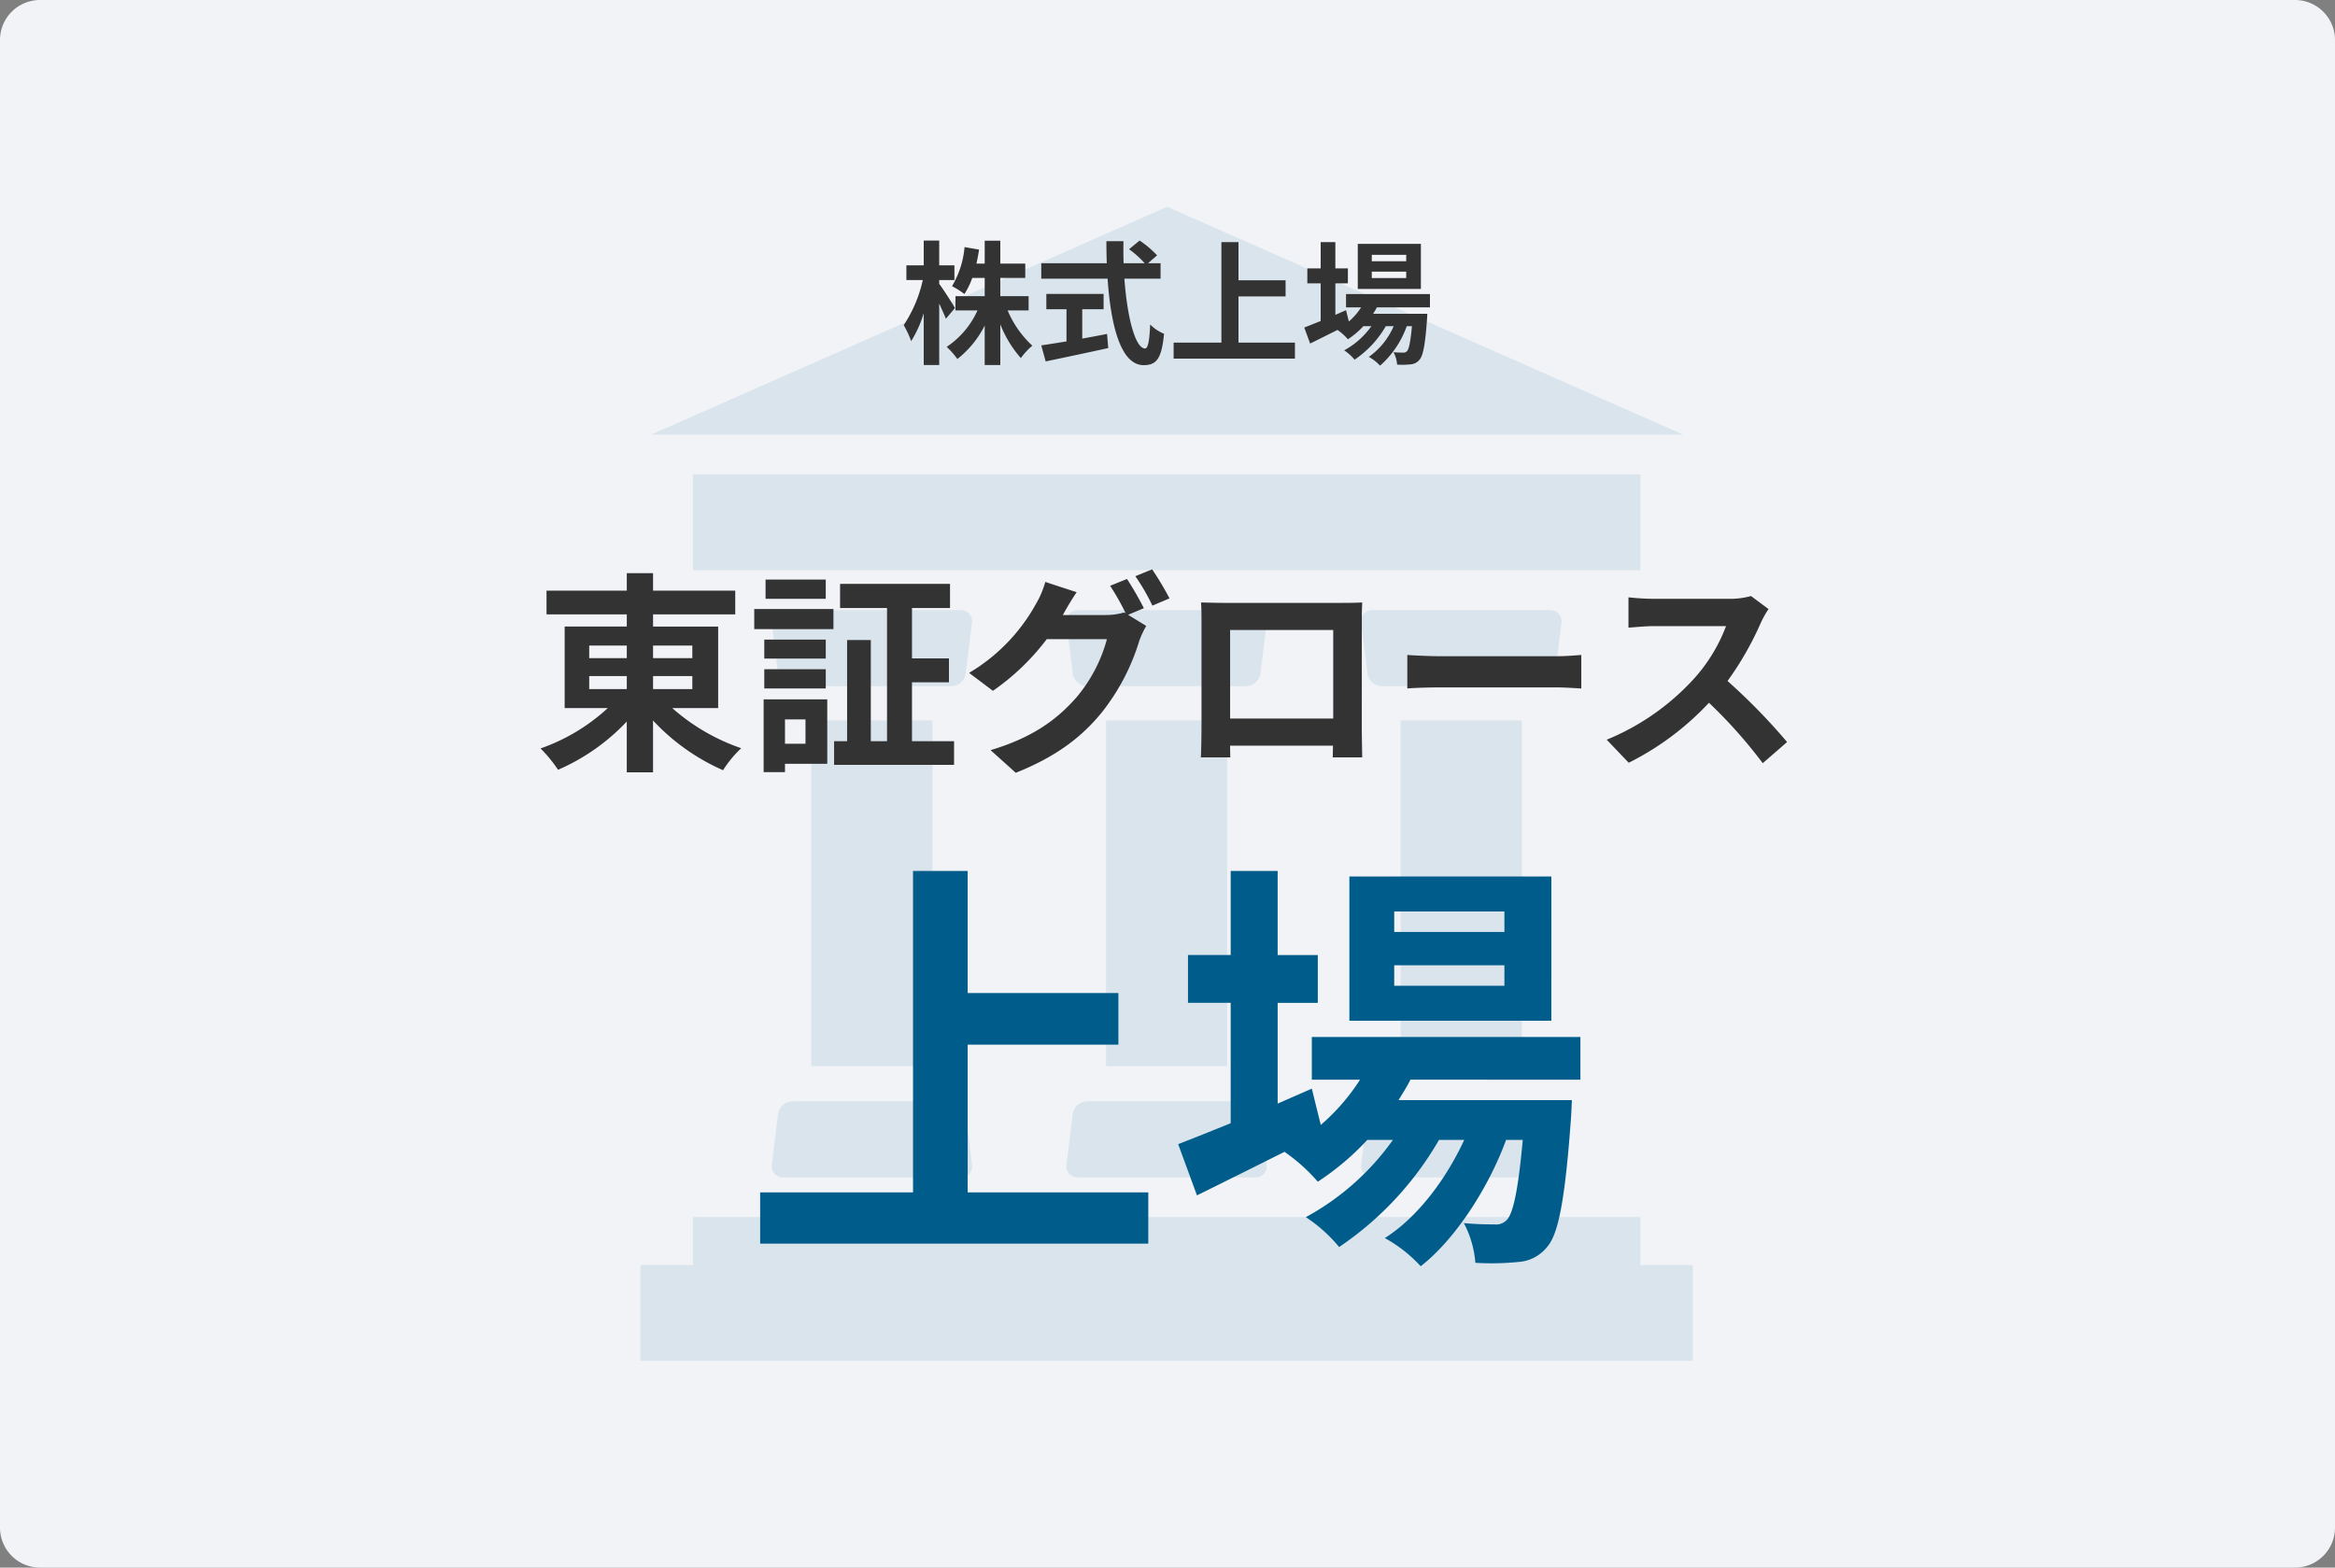
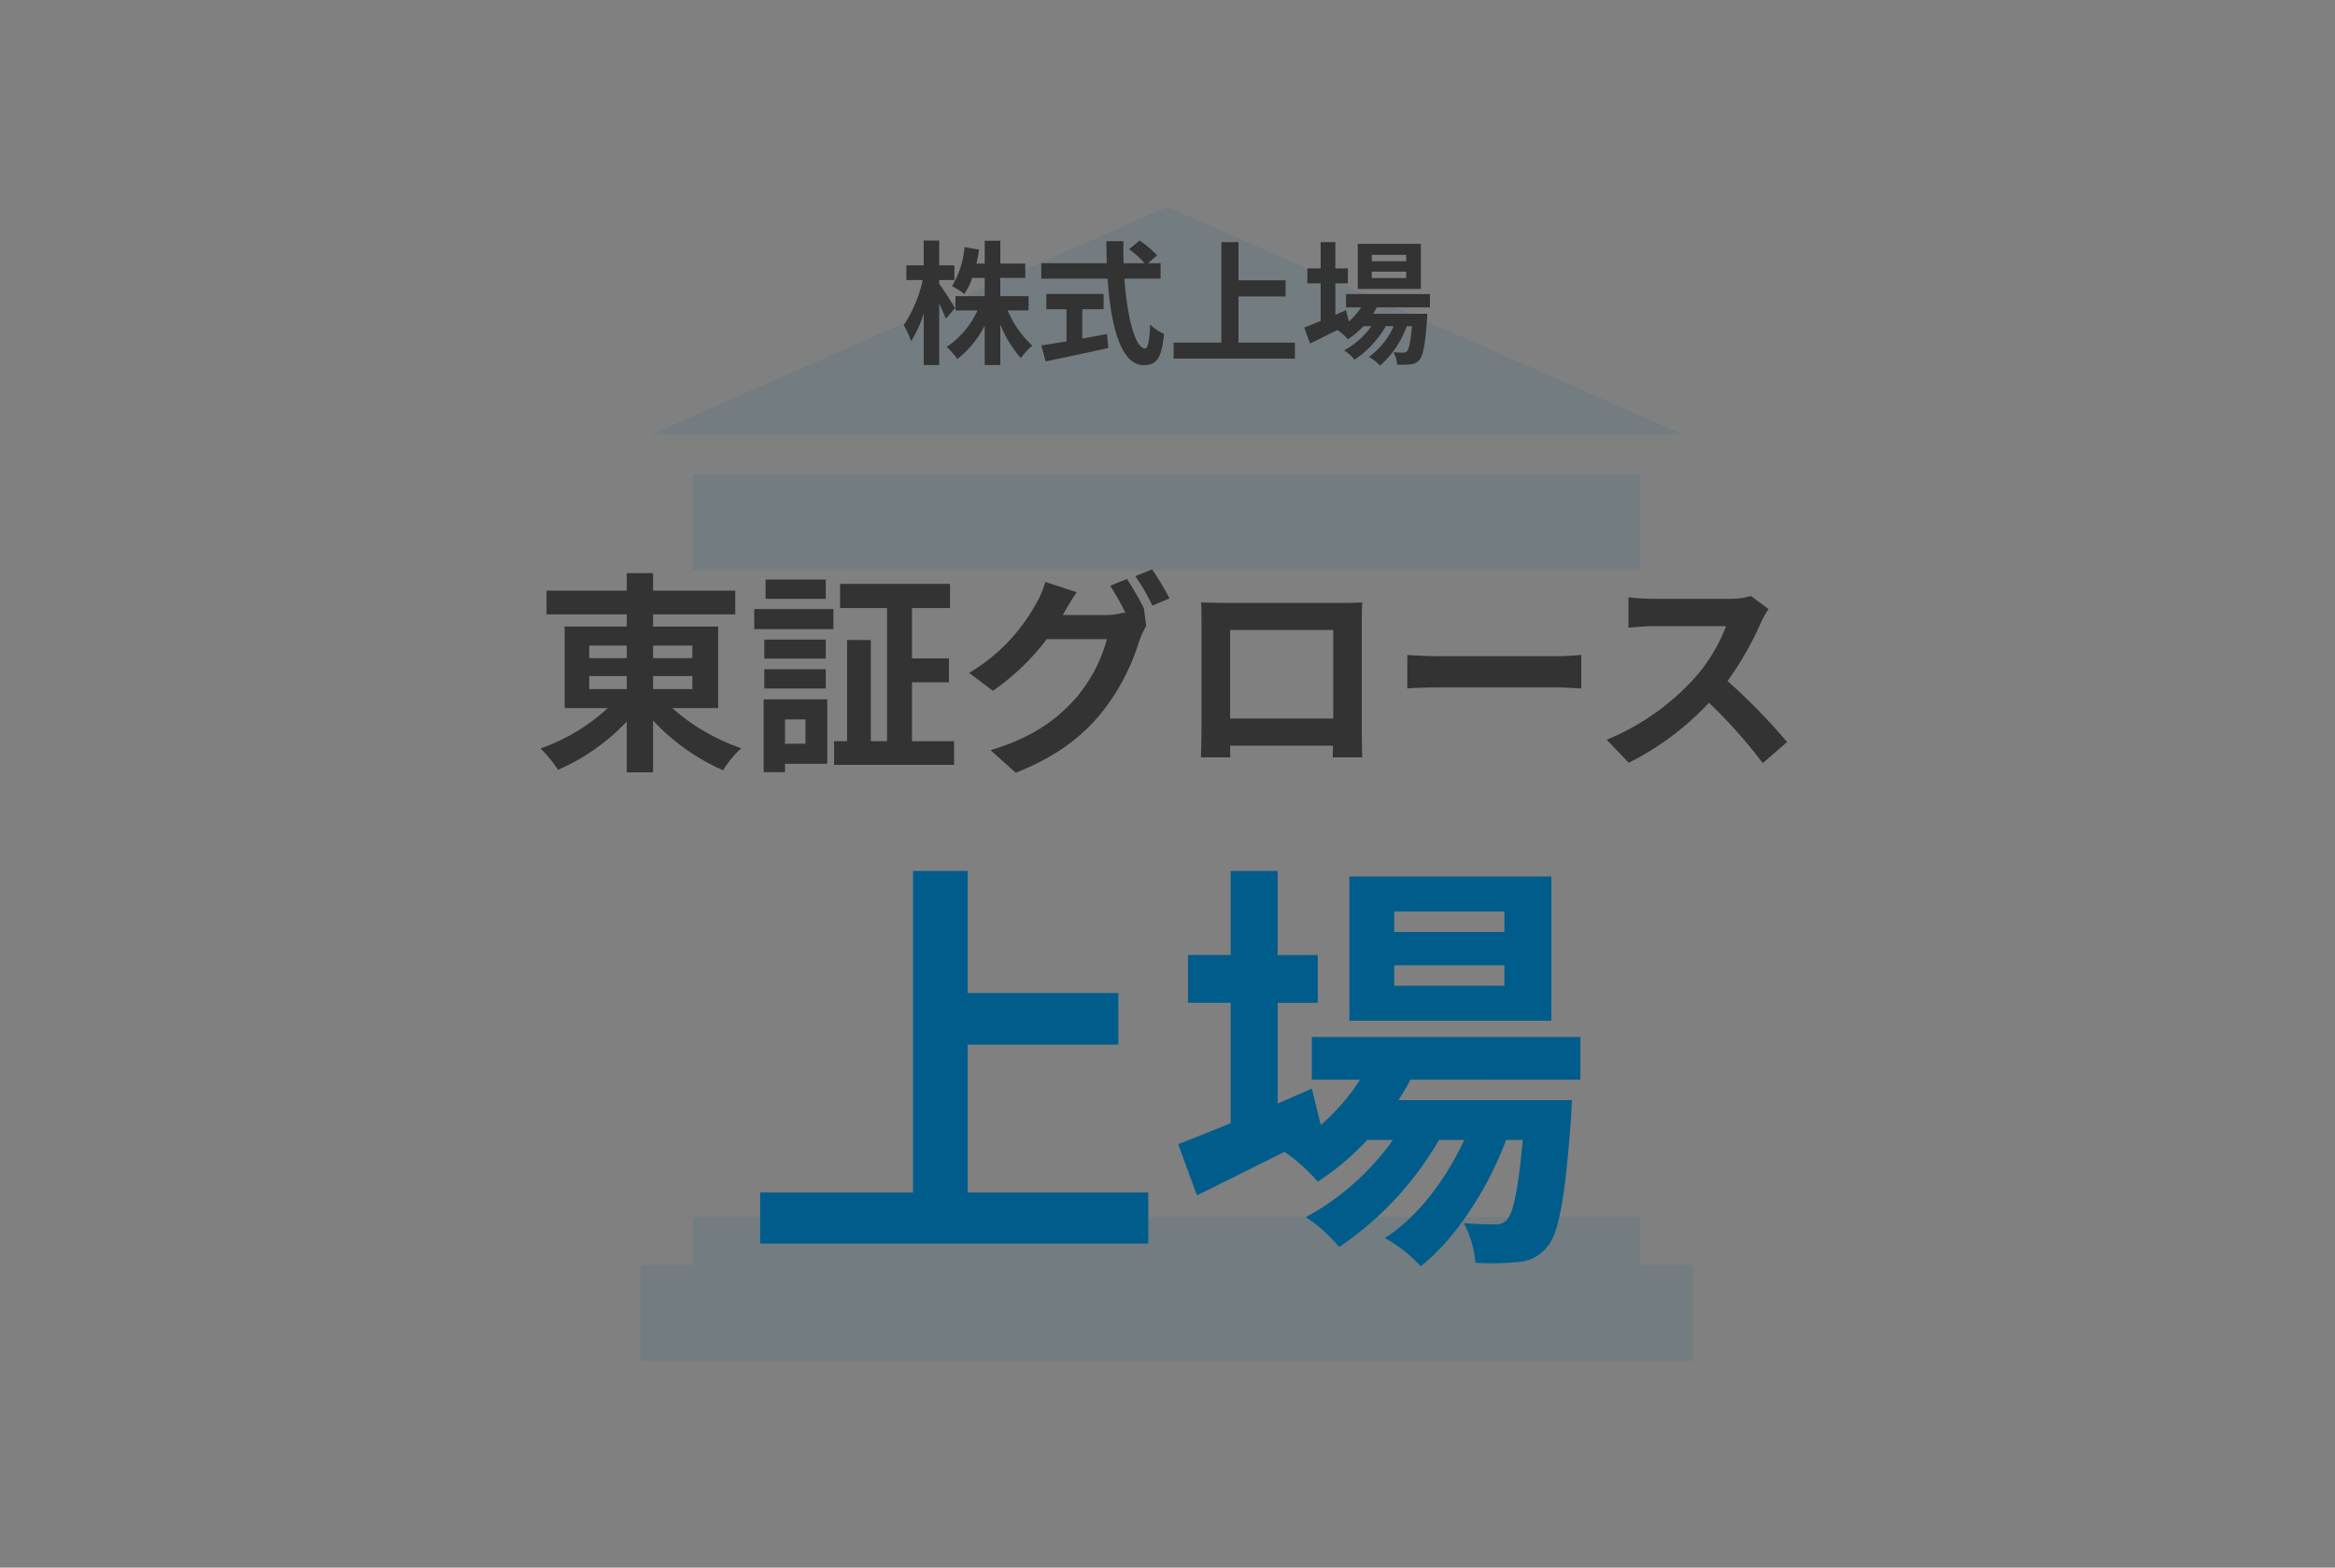
<svg xmlns="http://www.w3.org/2000/svg" width="350" height="235" viewBox="0 0 350 235">
  <rect x="0" y="0" width="350" height="235" fill="#808080" stroke="none" />
  <defs>
    <clipPath id="clip-path">
-       <rect id="長方形_655" data-name="長方形 655" width="157.732" height="173" fill="#005d8b" />
-     </clipPath>
+       </clipPath>
  </defs>
  <g id="fig-recruit-keyword03" transform="translate(-850 -2718)">
-     <path id="パス_2873" data-name="パス 2873" d="M6,0H344a6,6,0,0,1,6,6V229a6,6,0,0,1-6,6H6a6,6,0,0,1-6-6V6A6,6,0,0,1,6,0Z" transform="translate(850 2718)" fill="#f1f3f7" />
    <g id="グループ_357" data-name="グループ 357" transform="translate(946 2749)" opacity="0.101">
      <path id="パス_447" data-name="パス 447" d="M82.657,0,5.334,34.148H159.977Z" transform="translate(-3.708 0)" fill="#005d8b" />
      <rect id="長方形_651" data-name="長方形 651" width="142.013" height="14.364" transform="translate(7.86 40.11)" fill="#005d8b" />
      <path id="パス_448" data-name="パス 448" d="M7.86,496.808v7.182H0v14.364H157.732V503.99h-7.859v-7.182Z" transform="translate(0 -345.354)" fill="#005d8b" />
      <g id="グループ_356" data-name="グループ 356" transform="translate(0 0)">
        <g id="グループ_355" data-name="グループ 355" clip-path="url(#clip-path)">
          <path id="パス_449" data-name="パス 449" d="M66.224,198.347a1.641,1.641,0,0,0-1.665,1.883l.937,7.617a2.207,2.207,0,0,0,2.129,1.883H91.492a2.207,2.207,0,0,0,2.129-1.883l.937-7.617a1.641,1.641,0,0,0-1.665-1.883Z" transform="translate(-44.868 -137.88)" fill="#005d8b" />
          <path id="パス_450" data-name="パス 450" d="M92.892,451.3a1.641,1.641,0,0,0,1.665-1.883L93.62,441.8a2.207,2.207,0,0,0-2.129-1.883H67.623a2.206,2.206,0,0,0-2.129,1.883l-.937,7.617a1.641,1.641,0,0,0,1.665,1.883Z" transform="translate(-44.867 -305.806)" fill="#005d8b" />
-           <rect id="長方形_652" data-name="長方形 652" width="18.158" height="51.821" transform="translate(25.611 77.006)" fill="#005d8b" />
          <path id="パス_451" data-name="パス 451" d="M356.038,198.347a1.641,1.641,0,0,0-1.665,1.883l.937,7.617a2.207,2.207,0,0,0,2.129,1.883h23.869a2.207,2.207,0,0,0,2.128-1.883l.936-7.617a1.641,1.641,0,0,0-1.665-1.883Z" transform="translate(-246.331 -137.88)" fill="#005d8b" />
          <path id="パス_452" data-name="パス 452" d="M382.708,451.3a1.641,1.641,0,0,0,1.665-1.883l-.936-7.617a2.207,2.207,0,0,0-2.129-1.883H357.439a2.207,2.207,0,0,0-2.129,1.883l-.937,7.617a1.641,1.641,0,0,0,1.665,1.883Z" transform="translate(-246.332 -305.806)" fill="#005d8b" />
          <rect id="長方形_653" data-name="長方形 653" width="18.158" height="51.821" transform="translate(113.963 77.006)" fill="#005d8b" />
          <path id="パス_453" data-name="パス 453" d="M211.132,198.347a1.641,1.641,0,0,0-1.666,1.883l.937,7.617a2.207,2.207,0,0,0,2.129,1.883H236.4a2.207,2.207,0,0,0,2.129-1.883l.937-7.617a1.641,1.641,0,0,0-1.666-1.883Z" transform="translate(-145.599 -137.88)" fill="#005d8b" />
          <path id="パス_454" data-name="パス 454" d="M237.8,451.3a1.641,1.641,0,0,0,1.665-1.883l-.936-7.617a2.207,2.207,0,0,0-2.129-1.883H212.531A2.206,2.206,0,0,0,210.4,441.8l-.937,7.617a1.641,1.641,0,0,0,1.665,1.883Z" transform="translate(-145.599 -305.806)" fill="#005d8b" />
          <rect id="長方形_654" data-name="長方形 654" width="18.158" height="51.821" transform="translate(69.787 77.006)" fill="#005d8b" />
        </g>
      </g>
    </g>
    <path id="パス_2895" data-name="パス 2895" d="M-31.86-6.82c-.32-.58-1.78-2.88-2.36-3.62v-.58h2.28v-2.2h-2.28v-3.72h-2.32v3.72h-2.6v2.2h2.46a19.929,19.929,0,0,1-2.86,6.76,14.471,14.471,0,0,1,1.12,2.4,17.455,17.455,0,0,0,1.88-4.18V1.72h2.32v-9.2c.4.84.78,1.7,1,2.26Zm11.04.36V-8.6h-4.24v-2.74h3.74v-2.14h-3.74v-3.44H-27.4v3.44h-1.24c.16-.68.28-1.38.4-2.1l-2.18-.38A13.781,13.781,0,0,1-32.3-10.1a12.288,12.288,0,0,1,1.86,1.18,11.859,11.859,0,0,0,1.18-2.42h1.86V-8.6h-4.38v2.14h3.3A12.977,12.977,0,0,1-33.1-1,11.468,11.468,0,0,1-31.5.82,14.791,14.791,0,0,0-27.4-4.2V1.72h2.34v-6.1A17.027,17.027,0,0,0-21.98.68a10.106,10.106,0,0,1,1.72-1.86,15.136,15.136,0,0,1-3.7-5.28Zm8.04-.18h3.2v-2.3h-8.58v2.3h3.02v4.82c-1.44.24-2.76.44-3.78.6l.66,2.4c2.58-.54,6.1-1.28,9.38-2l-.18-2.12c-1.22.24-2.5.48-3.72.7Zm11.74-4.58v-2.32H-2.92l1.36-1.18a14.938,14.938,0,0,0-2.62-2.22l-1.58,1.3a14.159,14.159,0,0,1,2.34,2.1H-6.58c-.04-1.08-.04-2.2-.02-3.3H-9.16c0,1.1.02,2.22.06,3.3h-9.82v2.32h9.94C-8.5-4.18-7,1.74-3.58,1.74c1.9,0,2.7-.92,3.06-4.7A6.362,6.362,0,0,1-2.6-4.36c-.1,2.54-.34,3.6-.76,3.6-1.46,0-2.68-4.62-3.1-10.46ZM10.64-1.64V-8.56H17.7v-2.42H10.64V-16.7H8.08V-1.64H.92V.76H19.1v-2.4Zm25.14-12.2H30.62v-.96h5.16Zm0,2.52H30.62v-.96h5.16Zm2.2-5.12H28.52v6.76h9.46Zm1.36,9.52v-2H26.76v2h2.26A9.742,9.742,0,0,1,27.18-4.8l-.42-1.7-1.6.7v-4.72h1.88v-2.24H25.16V-16.7h-2.2v3.94h-2v2.24h2v5.64c-.94.38-1.78.72-2.46.98l.88,2.4c1.22-.6,2.66-1.32,4.1-2.04a8.238,8.238,0,0,1,1.56,1.4A12.446,12.446,0,0,0,29.36-4.1h1.2A12.065,12.065,0,0,1,26.48-.48,7.026,7.026,0,0,1,28.04.92,15.261,15.261,0,0,0,32.72-4.1H33.9A11,11,0,0,1,30.18.5a6.552,6.552,0,0,1,1.68,1.32,14.252,14.252,0,0,0,4-5.92h.78c-.22,2.42-.46,3.44-.74,3.74a.685.685,0,0,1-.6.22c-.26,0-.78,0-1.42-.06a4.743,4.743,0,0,1,.54,1.86,12.571,12.571,0,0,0,2.02-.04A1.865,1.865,0,0,0,37.76.94c.54-.58.86-2.18,1.14-6.08.02-.28.04-.82.04-.82H30.82c.2-.32.4-.64.56-.96Z" transform="translate(1025 2771)" fill="#333" />
    <path id="パス_2882" data-name="パス 2882" d="M-29.952-5.248V-27.392H-7.36v-7.744H-29.952v-18.3h-8.192V-5.248H-61.056v7.68H-2.88v-7.68ZM50.5-44.288H33.984V-47.36H50.5Zm0,8.064H33.984V-39.3H50.5Zm7.04-16.384H27.264v21.632H57.536Zm4.352,30.464v-6.4H21.632v6.4h7.232a31.175,31.175,0,0,1-5.888,6.784L21.632-20.8l-5.12,2.24v-15.1h6.016v-7.168H16.512V-53.44H9.472v12.608h-6.4v7.168h6.4v18.048c-3.008,1.216-5.7,2.3-7.872,3.136L4.416-4.8c3.9-1.92,8.512-4.224,13.12-6.528a26.361,26.361,0,0,1,4.992,4.48,39.828,39.828,0,0,0,7.424-6.272h3.84A38.607,38.607,0,0,1,20.736-1.536a22.484,22.484,0,0,1,4.992,4.48A48.834,48.834,0,0,0,40.7-13.12H44.48C41.728-7.168,37.44-1.472,32.576,1.6a20.967,20.967,0,0,1,5.376,4.224c5.184-4.032,10.176-11.776,12.8-18.944h2.5c-.7,7.744-1.472,11.008-2.368,11.968a2.191,2.191,0,0,1-1.92.7c-.832,0-2.5,0-4.544-.192a15.178,15.178,0,0,1,1.728,5.952,40.227,40.227,0,0,0,6.464-.128,5.967,5.967,0,0,0,4.224-2.176c1.728-1.856,2.752-6.976,3.648-19.456.064-.9.128-2.624.128-2.624H34.624c.64-1.024,1.28-2.048,1.792-3.072Z" transform="translate(1025 2902)" fill="#005d8b" />
-     <path id="パス_3399" data-name="パス 3399" d="M8.32-11.648h5.632V-9.7H8.32Zm0-4.576h5.632v1.888H8.32Zm15.456,0v1.888H17.888v-1.888Zm0,6.528H17.888v-1.952h5.888Zm3.872,2.848V-19.072h-9.76V-20.9h12.32v-3.552H17.888v-2.624H13.952v2.624H1.92V-20.9H13.952v1.824H4.64V-6.848H11.1A28.943,28.943,0,0,1,1.024-.8,20.835,20.835,0,0,1,3.648,2.4a31.226,31.226,0,0,0,10.3-7.232V2.784h3.936V-4.992a31.716,31.716,0,0,0,10.5,7.456,16.76,16.76,0,0,1,2.72-3.3A30.509,30.509,0,0,1,20.768-6.848ZM43.776-26.112H34.752v2.88h9.024Zm-3.04,20.96V-1.5H37.664V-5.152ZM44-8.16H34.464V2.752h3.2V1.5H44ZM34.56-9.792h9.216v-2.88H34.56Zm9.216-7.328H34.56v2.848h9.216Zm-10.72-1.568H44.928V-21.7H33.056ZM56.7-1.888V-10.72H62.24V-14.3H56.7v-7.552h5.7v-3.616H45.92v3.616h7.04V-1.888H50.528V-17.056H46.976V-1.888H45.024V1.664H63.008V-1.888ZM91.456-21.824a46.856,46.856,0,0,0-2.528-4.384L86.4-25.184a37.109,37.109,0,0,1,2.336,4.128l-.224-.128a10.08,10.08,0,0,1-2.784.384H79.3l.1-.16c.384-.7,1.216-2.144,1.984-3.264l-4.7-1.536a13.99,13.99,0,0,1-1.44,3.36,27.38,27.38,0,0,1-9.984,10.272L68.832-9.44A35.132,35.132,0,0,0,76.9-17.184H85.92a22.637,22.637,0,0,1-4.544,8.7C78.56-5.28,75.008-2.5,68.48-.544l3.776,3.392c6.016-2.4,9.856-5.312,12.9-9.056a32.3,32.3,0,0,0,5.6-10.688,13.559,13.559,0,0,1,1.056-2.272l-2.72-1.664Zm-1.28-4.8a30.455,30.455,0,0,1,2.56,4.416L95.3-23.3A45.69,45.69,0,0,0,92.7-27.648ZM119.84-18.56V-5.28H104.384V-18.56Zm4.288-1.024c0-.96,0-2.144.064-3.1-1.152.064-2.368.064-3.168.064h-17.6c-.864,0-2.08-.032-3.392-.064.064.9.064,2.208.064,3.1V-3.936c0,1.536-.064,4.32-.1,4.48h4.416l-.032-1.76h15.424l-.032,1.76h4.416c0-.128-.064-3.2-.064-4.448Zm6.816,9.792c1.184-.1,3.328-.16,5.152-.16H153.28c1.344,0,2.976.128,3.744.16v-5.024c-.832.064-2.272.192-3.744.192H136.1c-1.664,0-4-.1-5.152-.192Zm51.52-13.856a11.553,11.553,0,0,1-3.328.416H167.872a35.751,35.751,0,0,1-3.776-.224v4.544c.672-.032,2.432-.224,3.776-.224H178.72a24.8,24.8,0,0,1-4.768,7.84,36.254,36.254,0,0,1-13.12,9.184l3.3,3.456A42.151,42.151,0,0,0,176.16-7.648a72.972,72.972,0,0,1,8.064,9.056l3.648-3.168a89.959,89.959,0,0,0-8.928-9.152,47.048,47.048,0,0,0,5.024-8.8,15.122,15.122,0,0,1,1.12-1.984Z" transform="translate(930 2831)" fill="#333" />
+     <path id="パス_3399" data-name="パス 3399" d="M8.32-11.648h5.632V-9.7H8.32Zm0-4.576h5.632v1.888H8.32Zm15.456,0v1.888H17.888v-1.888Zm0,6.528H17.888v-1.952h5.888Zm3.872,2.848V-19.072h-9.76V-20.9h12.32v-3.552H17.888v-2.624H13.952v2.624H1.92V-20.9H13.952v1.824H4.64V-6.848H11.1A28.943,28.943,0,0,1,1.024-.8,20.835,20.835,0,0,1,3.648,2.4a31.226,31.226,0,0,0,10.3-7.232V2.784h3.936V-4.992a31.716,31.716,0,0,0,10.5,7.456,16.76,16.76,0,0,1,2.72-3.3A30.509,30.509,0,0,1,20.768-6.848ZM43.776-26.112H34.752v2.88h9.024Zm-3.04,20.96V-1.5H37.664V-5.152ZM44-8.16H34.464V2.752h3.2V1.5H44ZM34.56-9.792h9.216v-2.88H34.56Zm9.216-7.328H34.56v2.848h9.216Zm-10.72-1.568H44.928V-21.7H33.056ZM56.7-1.888V-10.72H62.24V-14.3H56.7v-7.552h5.7v-3.616H45.92v3.616h7.04V-1.888H50.528V-17.056H46.976V-1.888H45.024V1.664H63.008V-1.888ZM91.456-21.824a46.856,46.856,0,0,0-2.528-4.384L86.4-25.184a37.109,37.109,0,0,1,2.336,4.128l-.224-.128a10.08,10.08,0,0,1-2.784.384H79.3l.1-.16c.384-.7,1.216-2.144,1.984-3.264l-4.7-1.536a13.99,13.99,0,0,1-1.44,3.36,27.38,27.38,0,0,1-9.984,10.272L68.832-9.44A35.132,35.132,0,0,0,76.9-17.184H85.92a22.637,22.637,0,0,1-4.544,8.7C78.56-5.28,75.008-2.5,68.48-.544l3.776,3.392c6.016-2.4,9.856-5.312,12.9-9.056a32.3,32.3,0,0,0,5.6-10.688,13.559,13.559,0,0,1,1.056-2.272Zm-1.28-4.8a30.455,30.455,0,0,1,2.56,4.416L95.3-23.3A45.69,45.69,0,0,0,92.7-27.648ZM119.84-18.56V-5.28H104.384V-18.56Zm4.288-1.024c0-.96,0-2.144.064-3.1-1.152.064-2.368.064-3.168.064h-17.6c-.864,0-2.08-.032-3.392-.064.064.9.064,2.208.064,3.1V-3.936c0,1.536-.064,4.32-.1,4.48h4.416l-.032-1.76h15.424l-.032,1.76h4.416c0-.128-.064-3.2-.064-4.448Zm6.816,9.792c1.184-.1,3.328-.16,5.152-.16H153.28c1.344,0,2.976.128,3.744.16v-5.024c-.832.064-2.272.192-3.744.192H136.1c-1.664,0-4-.1-5.152-.192Zm51.52-13.856a11.553,11.553,0,0,1-3.328.416H167.872a35.751,35.751,0,0,1-3.776-.224v4.544c.672-.032,2.432-.224,3.776-.224H178.72a24.8,24.8,0,0,1-4.768,7.84,36.254,36.254,0,0,1-13.12,9.184l3.3,3.456A42.151,42.151,0,0,0,176.16-7.648a72.972,72.972,0,0,1,8.064,9.056l3.648-3.168a89.959,89.959,0,0,0-8.928-9.152,47.048,47.048,0,0,0,5.024-8.8,15.122,15.122,0,0,1,1.12-1.984Z" transform="translate(930 2831)" fill="#333" />
  </g>
</svg>